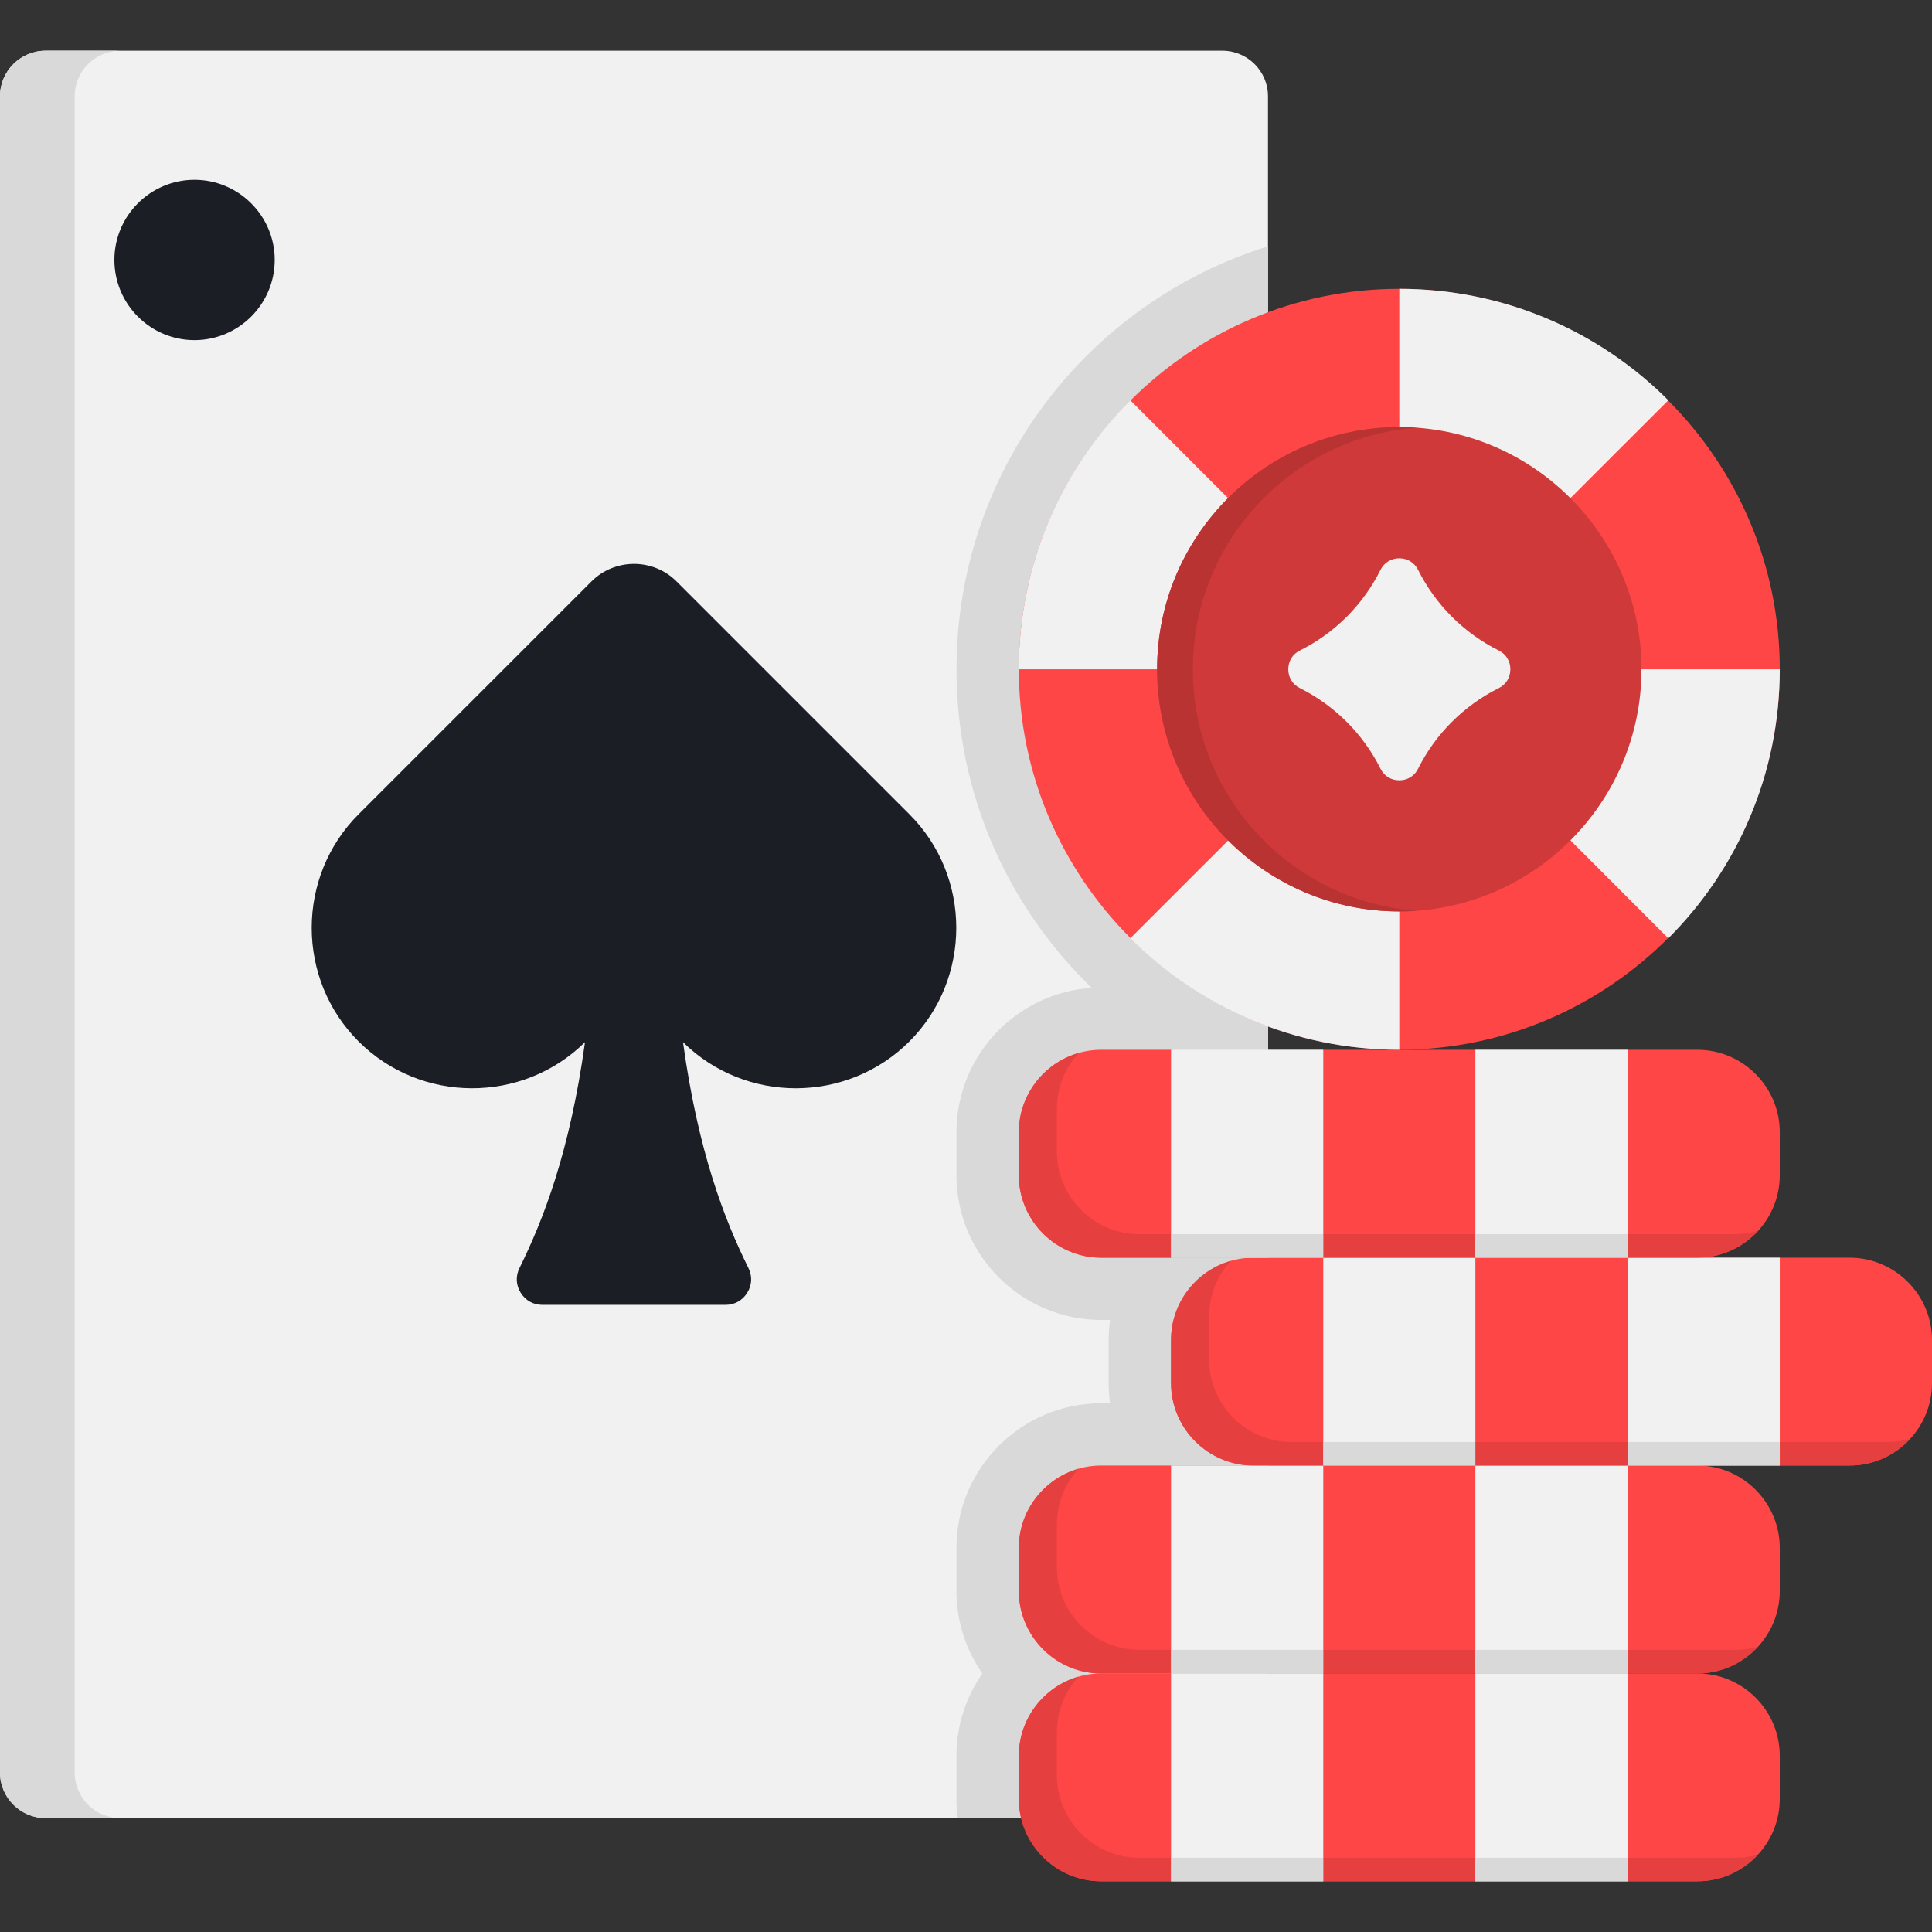
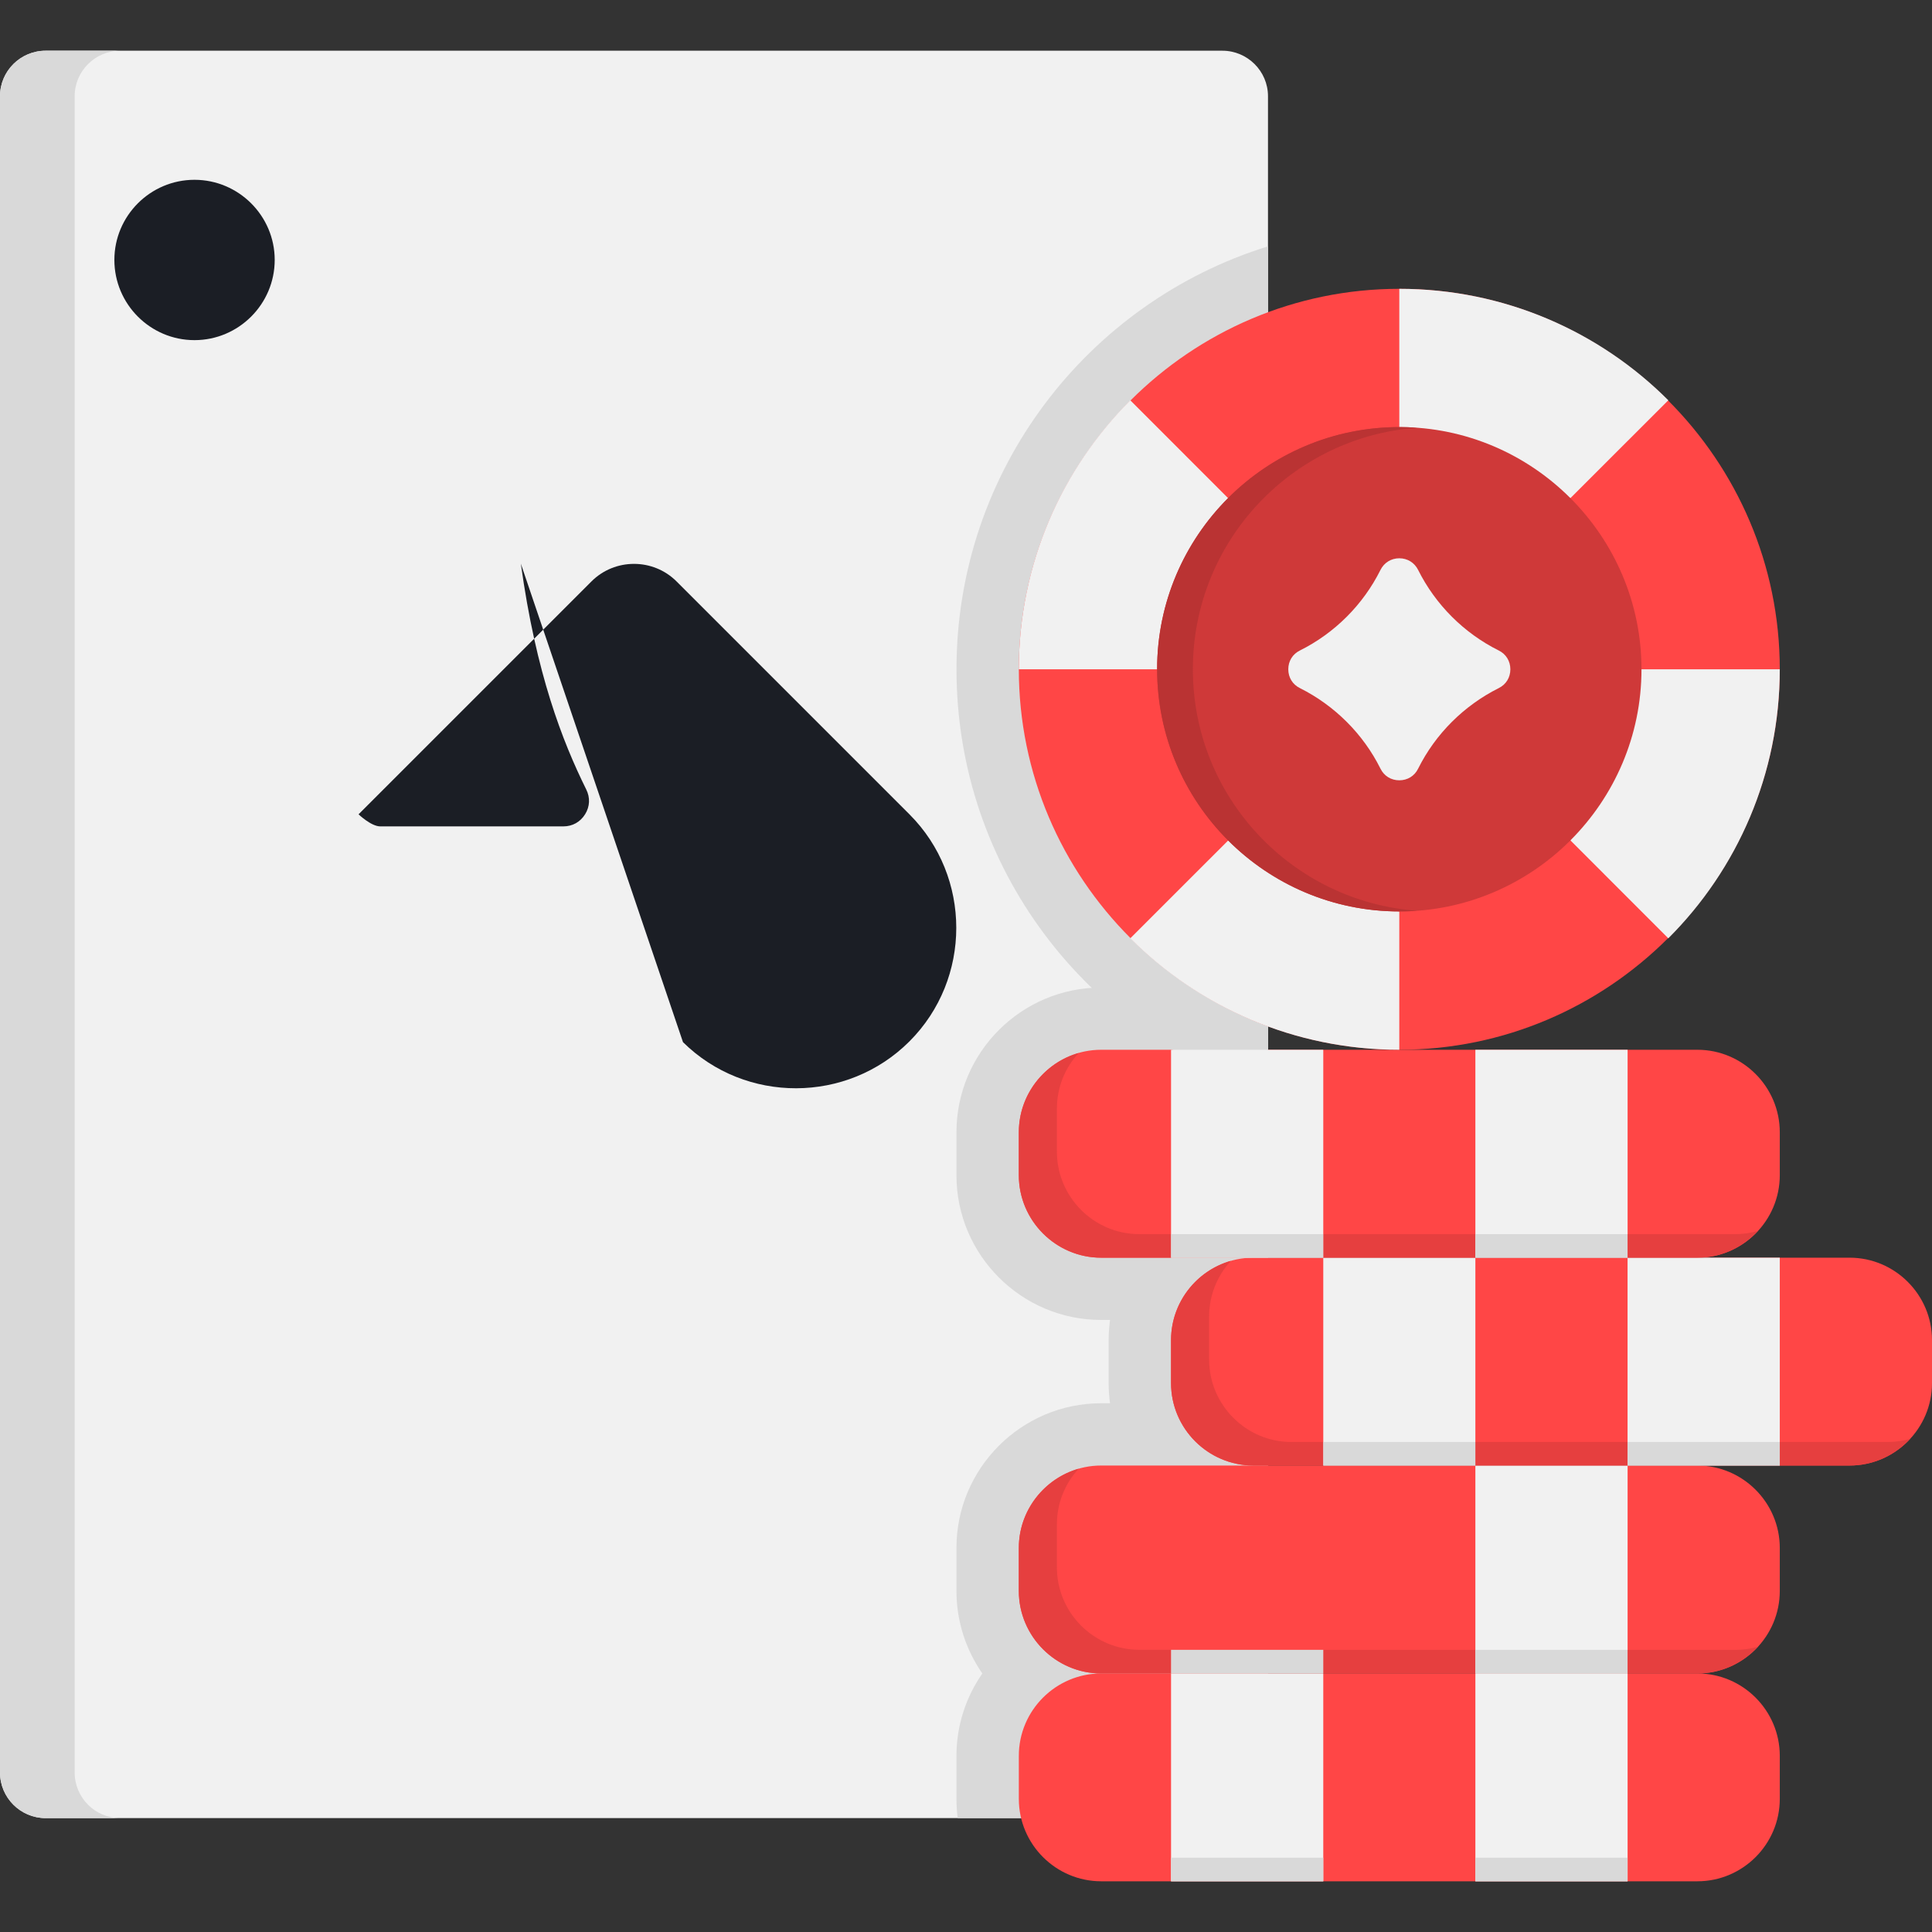
<svg xmlns="http://www.w3.org/2000/svg" id="Layer_1" enable-background="new 0 0 512 512" viewBox="0 0 512 512">
  <rect x="0" y="0" width="512" height="512" fill="#333333" stroke="none" />
  <g clip-rule="evenodd" fill-rule="evenodd">
    <path d="m12.08 13.44h311.87c6.63 0 12.08 5.41 12.08 12.05v444.25c0 6.66-5.44 12.08-12.08 12.08h-311.87c-6.66-.01-12.08-5.43-12.08-12.09v-444.24c0-6.64 5.42-12.05 12.08-12.05z" fill="#f1f1f1" />
    <path d="m336.02 261.7v208.03c0 6.66-5.44 12.08-12.08 12.08h-70.13c-.23-1.64-.34-3.34-.34-5.07v-11.42c0-8.11 2.55-15.62 6.86-21.83-4.31-6.21-6.86-13.75-6.86-21.86v-11.43c0-21.12 17.23-38.32 38.35-38.32h2.35c-.23-1.76-.37-3.51-.37-5.33v-11.42c0-1.81.14-3.57.37-5.33h-2.35c-21.12 0-38.35-17.21-38.35-38.32v-11.42c0-21.15 17.23-38.35 38.35-38.35h44.2z" fill="#d9d9d9" />
    <path d="m291.83 498.56h158c12.02 0 21.83-9.81 21.83-21.83v-11.42c0-12.02-9.81-21.83-21.83-21.83h-158c-12.02 0-21.83 9.81-21.83 21.83v11.42c0 12.02 9.81 21.83 21.83 21.83z" fill="#ff4646" />
    <path d="m291.83 388.38h158c12.02 0 21.83 9.84 21.83 21.83v11.42c0 12.02-9.81 21.86-21.83 21.86h-158c-12.02 0-21.83-9.84-21.83-21.86v-11.43c0-11.99 9.81-21.82 21.83-21.82z" fill="#ff4646" />
    <path d="m332.17 388.38h158c11.99 0 21.83-9.81 21.83-21.83v-11.42c0-12.02-9.84-21.83-21.83-21.83h-158c-12.02 0-21.83 9.81-21.83 21.83v11.42c0 12.02 9.81 21.83 21.83 21.83z" fill="#ff4646" />
    <path d="m291.83 278.2h158c12.02 0 21.83 9.84 21.83 21.85v11.4c0 12.02-9.81 21.86-21.83 21.86h-158c-12.02 0-21.83-9.84-21.83-21.86v-11.4c0-12.02 9.81-21.85 21.83-21.85z" fill="#ff4646" />
    <path d="m336.02 65.29v224.19c-47.82-14.85-82.54-59.41-82.54-112.11 0-52.67 34.72-97.26 82.54-112.08z" fill="#d9d9d9" />
-     <path d="m181 276.18c16.55 16.36 43.51 16.3 60.01-.2 16.55-16.55 16.55-43.63 0-60.18l-61.71-61.71c-6.21-6.21-16.36-6.21-22.56 0l-61.72 61.71c-16.55 16.55-16.55 43.63 0 60.18 16.5 16.5 43.43 16.55 60.01.2-4.02 29.11-11.06 47.08-17.35 59.84-1.08 2.15-.96 4.54.31 6.58s3.34 3.2 5.75 3.2h48.53c2.41 0 4.48-1.16 5.75-3.2 1.28-2.04 1.39-4.42.31-6.58-6.31-12.75-13.31-30.73-17.33-59.84z" fill="#1b1e25" />
+     <path d="m181 276.18c16.55 16.36 43.51 16.3 60.01-.2 16.55-16.55 16.55-43.63 0-60.18l-61.71-61.71c-6.21-6.21-16.36-6.21-22.56 0l-61.72 61.71s3.34 3.2 5.75 3.2h48.53c2.41 0 4.48-1.16 5.75-3.2 1.28-2.04 1.39-4.42.31-6.58-6.31-12.75-13.31-30.73-17.33-59.84z" fill="#1b1e25" />
    <path d="m51.54 90.14c11.71 0 21.26-9.55 21.26-21.26 0-11.68-9.55-21.23-21.26-21.23s-21.23 9.55-21.23 21.23c0 11.71 9.52 21.26 21.23 21.26z" fill="#1b1e25" />
    <g fill="#f1f1f1">
      <path d="m310.34 443.48h40.34v55.08h-40.34z" />
      <path d="m390.99 443.48h40.34v55.08h-40.34z" />
-       <path d="m310.34 388.38h40.34v55.11h-40.34z" />
      <path d="m390.99 388.38h40.34v55.11h-40.34z" />
      <path d="m350.68 333.3h40.31v55.08h-40.31z" />
      <path d="m431.32 333.3h40.34v55.08h-40.34z" />
      <path d="m310.34 278.2h40.34v55.11h-40.34z" />
      <path d="m390.99 278.2h40.34v55.11h-40.34z" />
    </g>
    <path d="m370.83 278.2c55.53 0 100.83-45.3 100.83-100.83s-45.3-100.83-100.83-100.83-100.83 45.3-100.83 100.83 45.3 100.83 100.83 100.83z" fill="#ff4646" />
    <path d="m442.12 106.08c-18.23-18.26-43.46-29.54-71.29-29.54v36.65l10.57 22.59 34.81-3.8z" fill="#f1f1f1" />
    <path d="m442.12 248.66c18.26-18.23 29.54-43.46 29.54-71.29h-36.65l-22.56 10.57 3.77 34.81z" fill="#f1f1f1" />
    <path d="m299.54 248.66c18.23 18.26 43.46 29.54 71.29 29.54v-36.65l-10.57-22.56-34.81 3.77z" fill="#f1f1f1" />
    <path d="m299.54 106.08c-18.25 18.25-29.54 43.45-29.54 71.29h36.65l22.56-10.57-3.77-34.81z" fill="#f1f1f1" />
    <path d="m370.83 241.54c35.35 0 64.18-28.83 64.18-64.18s-28.83-64.18-64.18-64.18-64.18 28.83-64.18 64.18c.01 35.35 28.83 64.18 64.18 64.18z" fill="#cf3939" />
    <path d="m375.82 203.7c4.59-9.21 12.13-16.72 21.35-21.34 1.96-.96 3.09-2.83 3.09-4.99 0-2.15-1.13-4.03-3.09-4.99-9.21-4.59-16.75-12.13-21.35-21.34-.96-1.93-2.83-3.09-4.99-3.09s-4.03 1.16-4.99 3.09c-4.59 9.21-12.13 16.75-21.34 21.34-1.96.96-3.09 2.83-3.09 4.99 0 2.15 1.13 4.03 3.09 4.99 9.21 4.62 16.75 12.13 21.34 21.34.96 1.96 2.83 3.09 4.99 3.09s4.03-1.13 4.99-3.09z" fill="#f1f1f1" />
    <path d="m370.83 241.54c1.59 0 3.17-.06 4.73-.17-33.22-2.44-59.44-30.16-59.44-64.01s26.22-61.57 59.44-64.01c-1.56-.11-3.15-.17-4.73-.17-35.43 0-64.18 28.74-64.18 64.18.01 35.44 28.75 64.18 64.18 64.18z" fill="#ba3333" />
    <path d="m465.88 436.4c-4 4.34-9.72 7.09-16.04 7.09h-18.51v-6.26h28.6c2.06-.01 4.05-.29 5.95-.83zm-74.89 7.08h-40.31v-6.26h40.31zm-80.65 0h-18.51c-12.02 0-21.83-9.84-21.83-21.86v-11.42c0-9.92 6.75-18.37 15.87-20.98-3.6 3.88-5.78 9.07-5.78 14.74v11.42c0 12.02 9.81 21.83 21.83 21.83h8.42z" fill="#e63f3f" />
    <path d="m431.32 443.48h-40.34v-6.26h40.34zm-80.64 0h-40.34v-6.26h40.34z" fill="#d9d9d9" />
-     <path d="m465.88 491.5c-4 4.34-9.72 7.06-16.04 7.06h-18.51v-6.24h28.6c2.06 0 4.05-.28 5.95-.82zm-74.89 7.06h-40.31v-6.24h40.31zm-80.65 0h-18.51c-12.02 0-21.83-9.81-21.83-21.83v-11.42c0-9.95 6.75-18.4 15.87-21-3.6 3.88-5.78 9.07-5.78 14.77v11.42c0 11.99 9.81 21.83 21.83 21.83h8.42z" fill="#e63f3f" />
    <path d="m431.32 498.56h-40.34v-6.24h40.34zm-80.64 0h-40.34v-6.24h40.34z" fill="#d9d9d9" />
    <path d="m506.21 381.32c-4 4.34-9.72 7.06-16.04 7.06h-18.51v-6.24h28.6c2.07 0 4.06-.28 5.95-.82zm-74.89 7.06h-40.34v-6.24h40.34zm-80.64 0h-18.51c-12.02 0-21.83-9.81-21.83-21.83v-11.42c0-9.95 6.72-18.4 15.87-21-3.6 3.88-5.78 9.1-5.78 14.77v11.42c0 11.99 9.81 21.83 21.83 21.83h8.42z" fill="#e63f3f" />
    <path d="m471.66 388.38h-40.34v-6.24h40.34zm-80.67 0h-40.31v-6.24h40.31z" fill="#d9d9d9" />
    <path d="m465.88 326.21c-4 4.34-9.72 7.09-16.04 7.09h-18.51v-6.24h28.6c2.06 0 4.05-.31 5.95-.85zm-74.89 7.09h-40.31v-6.24h40.31zm-80.65 0h-18.51c-12.02 0-21.83-9.84-21.83-21.83v-11.42c0-9.95 6.75-18.4 15.87-21-3.6 3.88-5.78 9.07-5.78 14.74v11.42c0 12.02 9.81 21.85 21.83 21.85h8.42z" fill="#e63f3f" />
    <path d="m431.32 333.3h-40.34v-6.24h40.34zm-80.64 0h-40.34v-6.24h40.34z" fill="#d9d9d9" />
    <path d="m12.08 13.44h19.79c-6.66 0-12.08 5.41-12.08 12.05v444.25c0 6.66 5.41 12.08 12.08 12.08h-19.79c-6.66-.01-12.08-5.43-12.08-12.09v-444.24c0-6.64 5.42-12.05 12.08-12.05z" fill="#d9d9d9" />
  </g>
</svg>